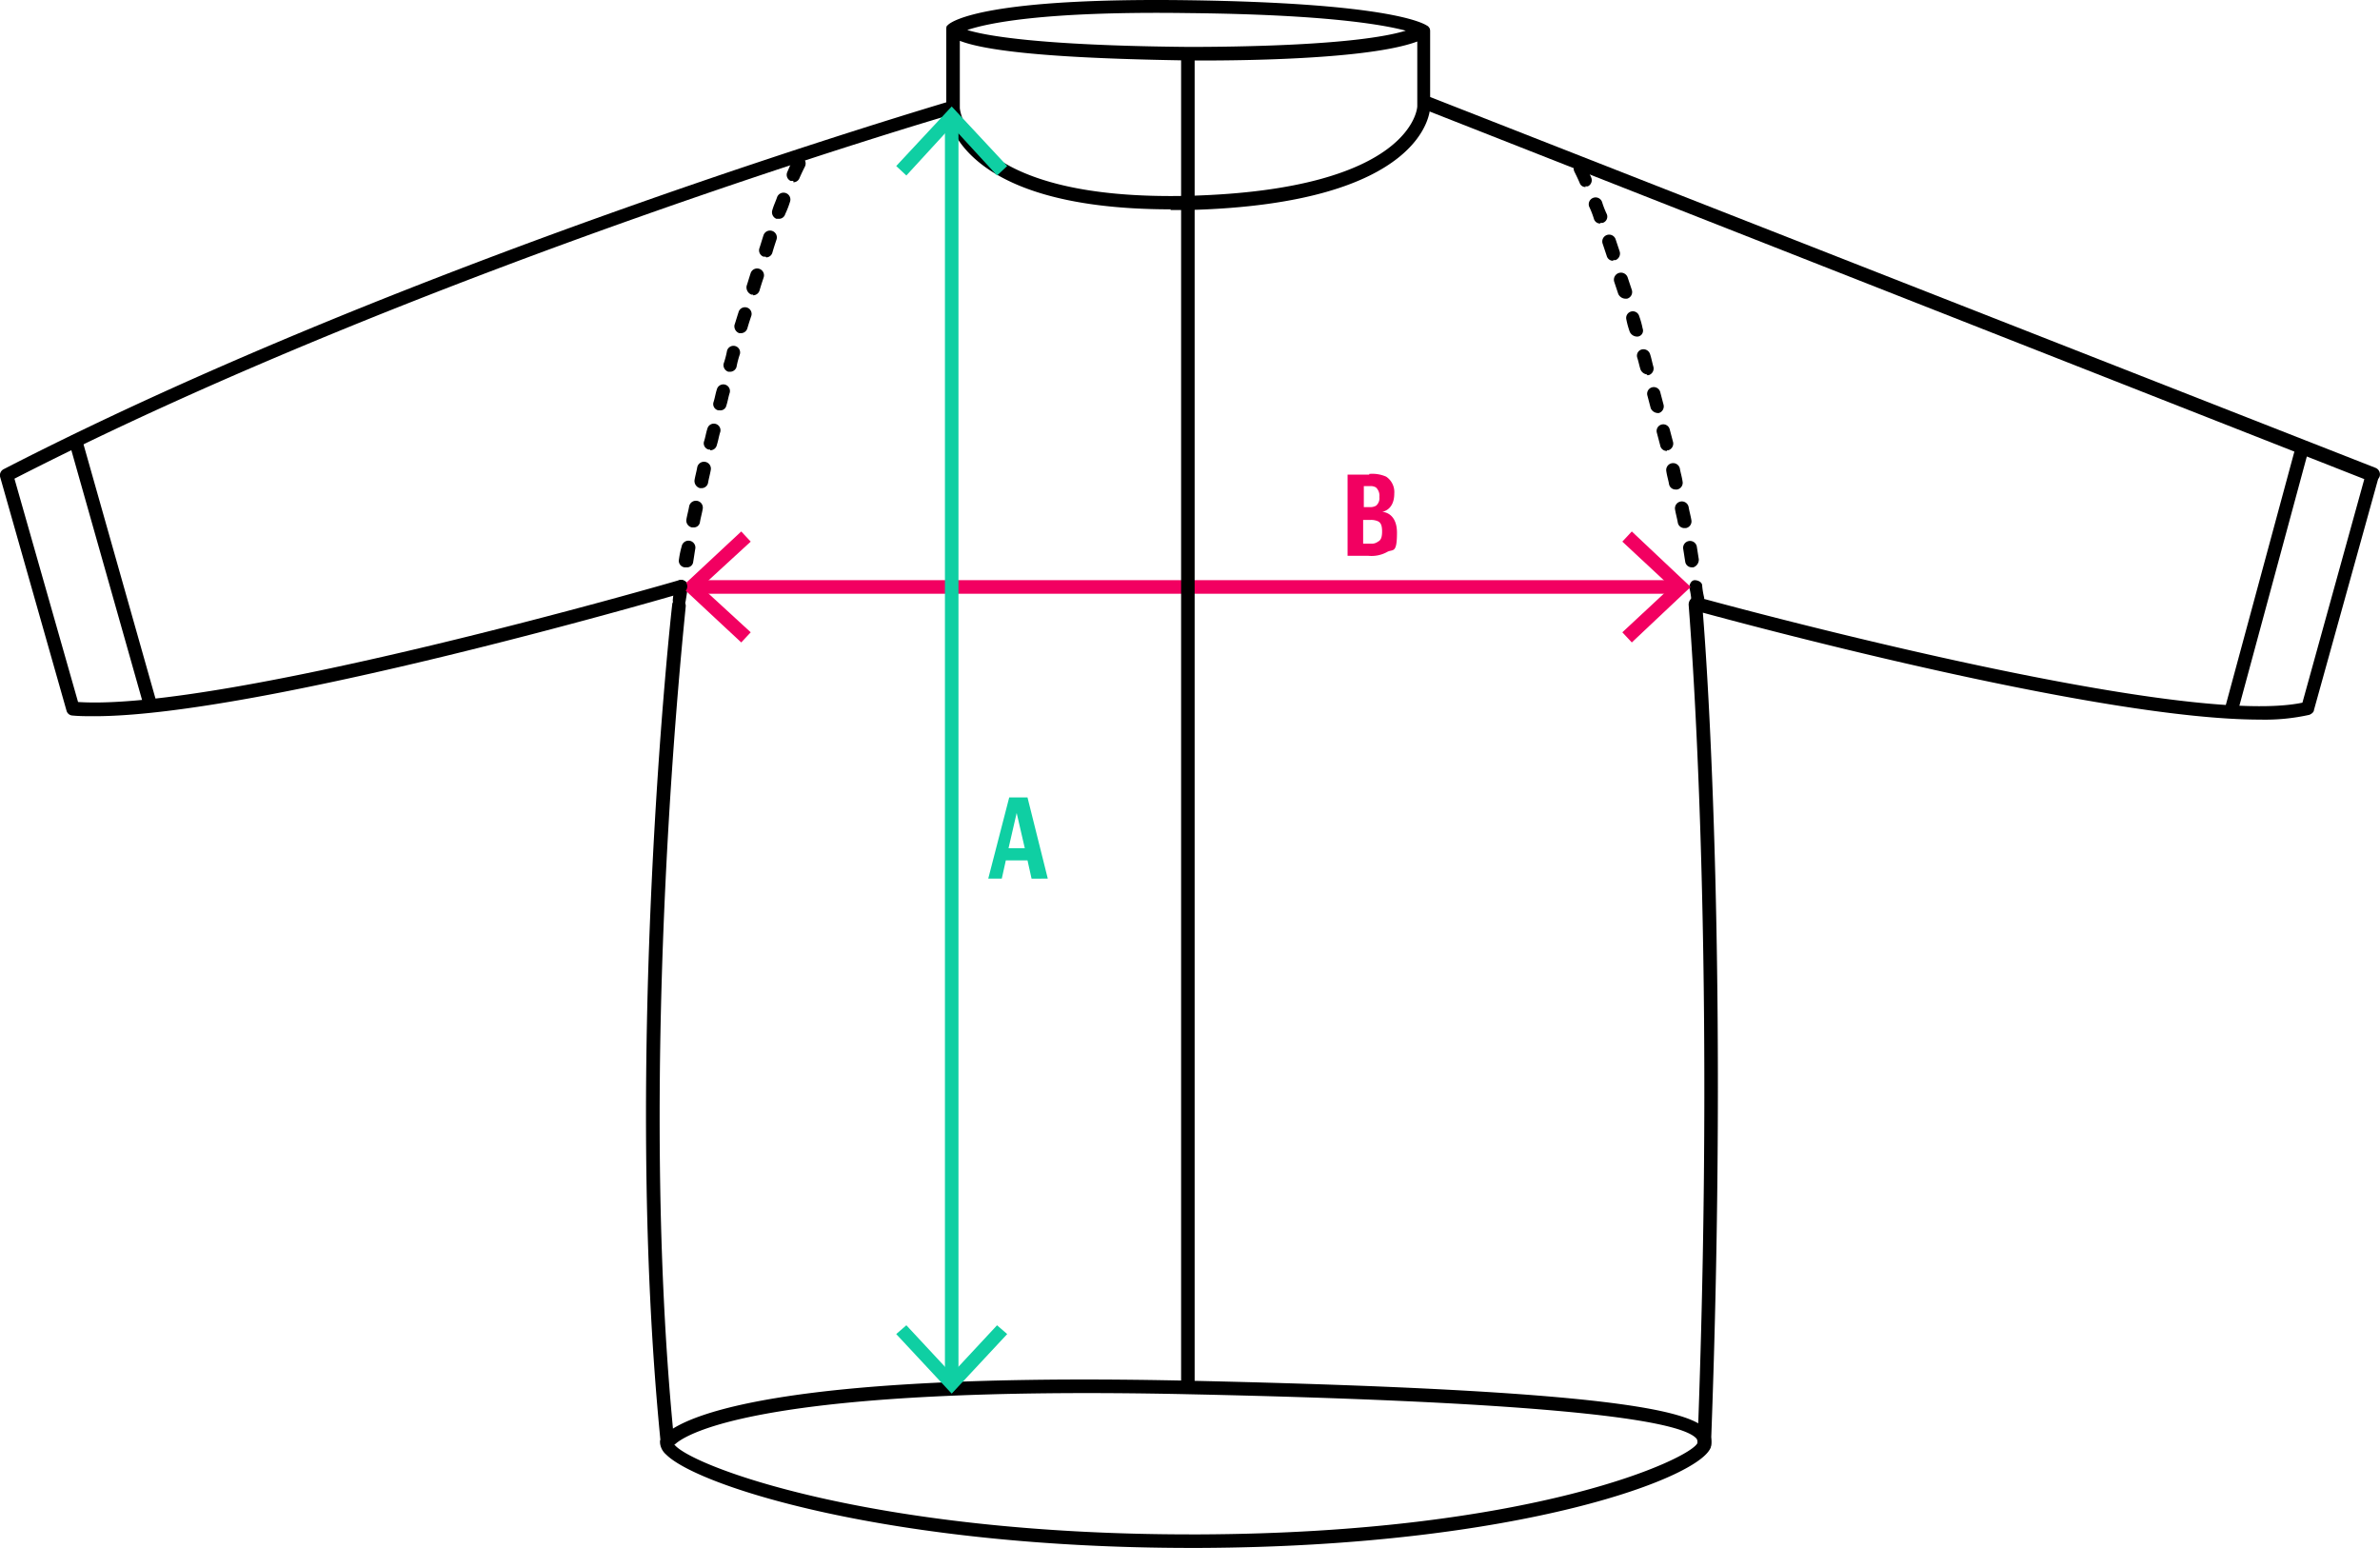
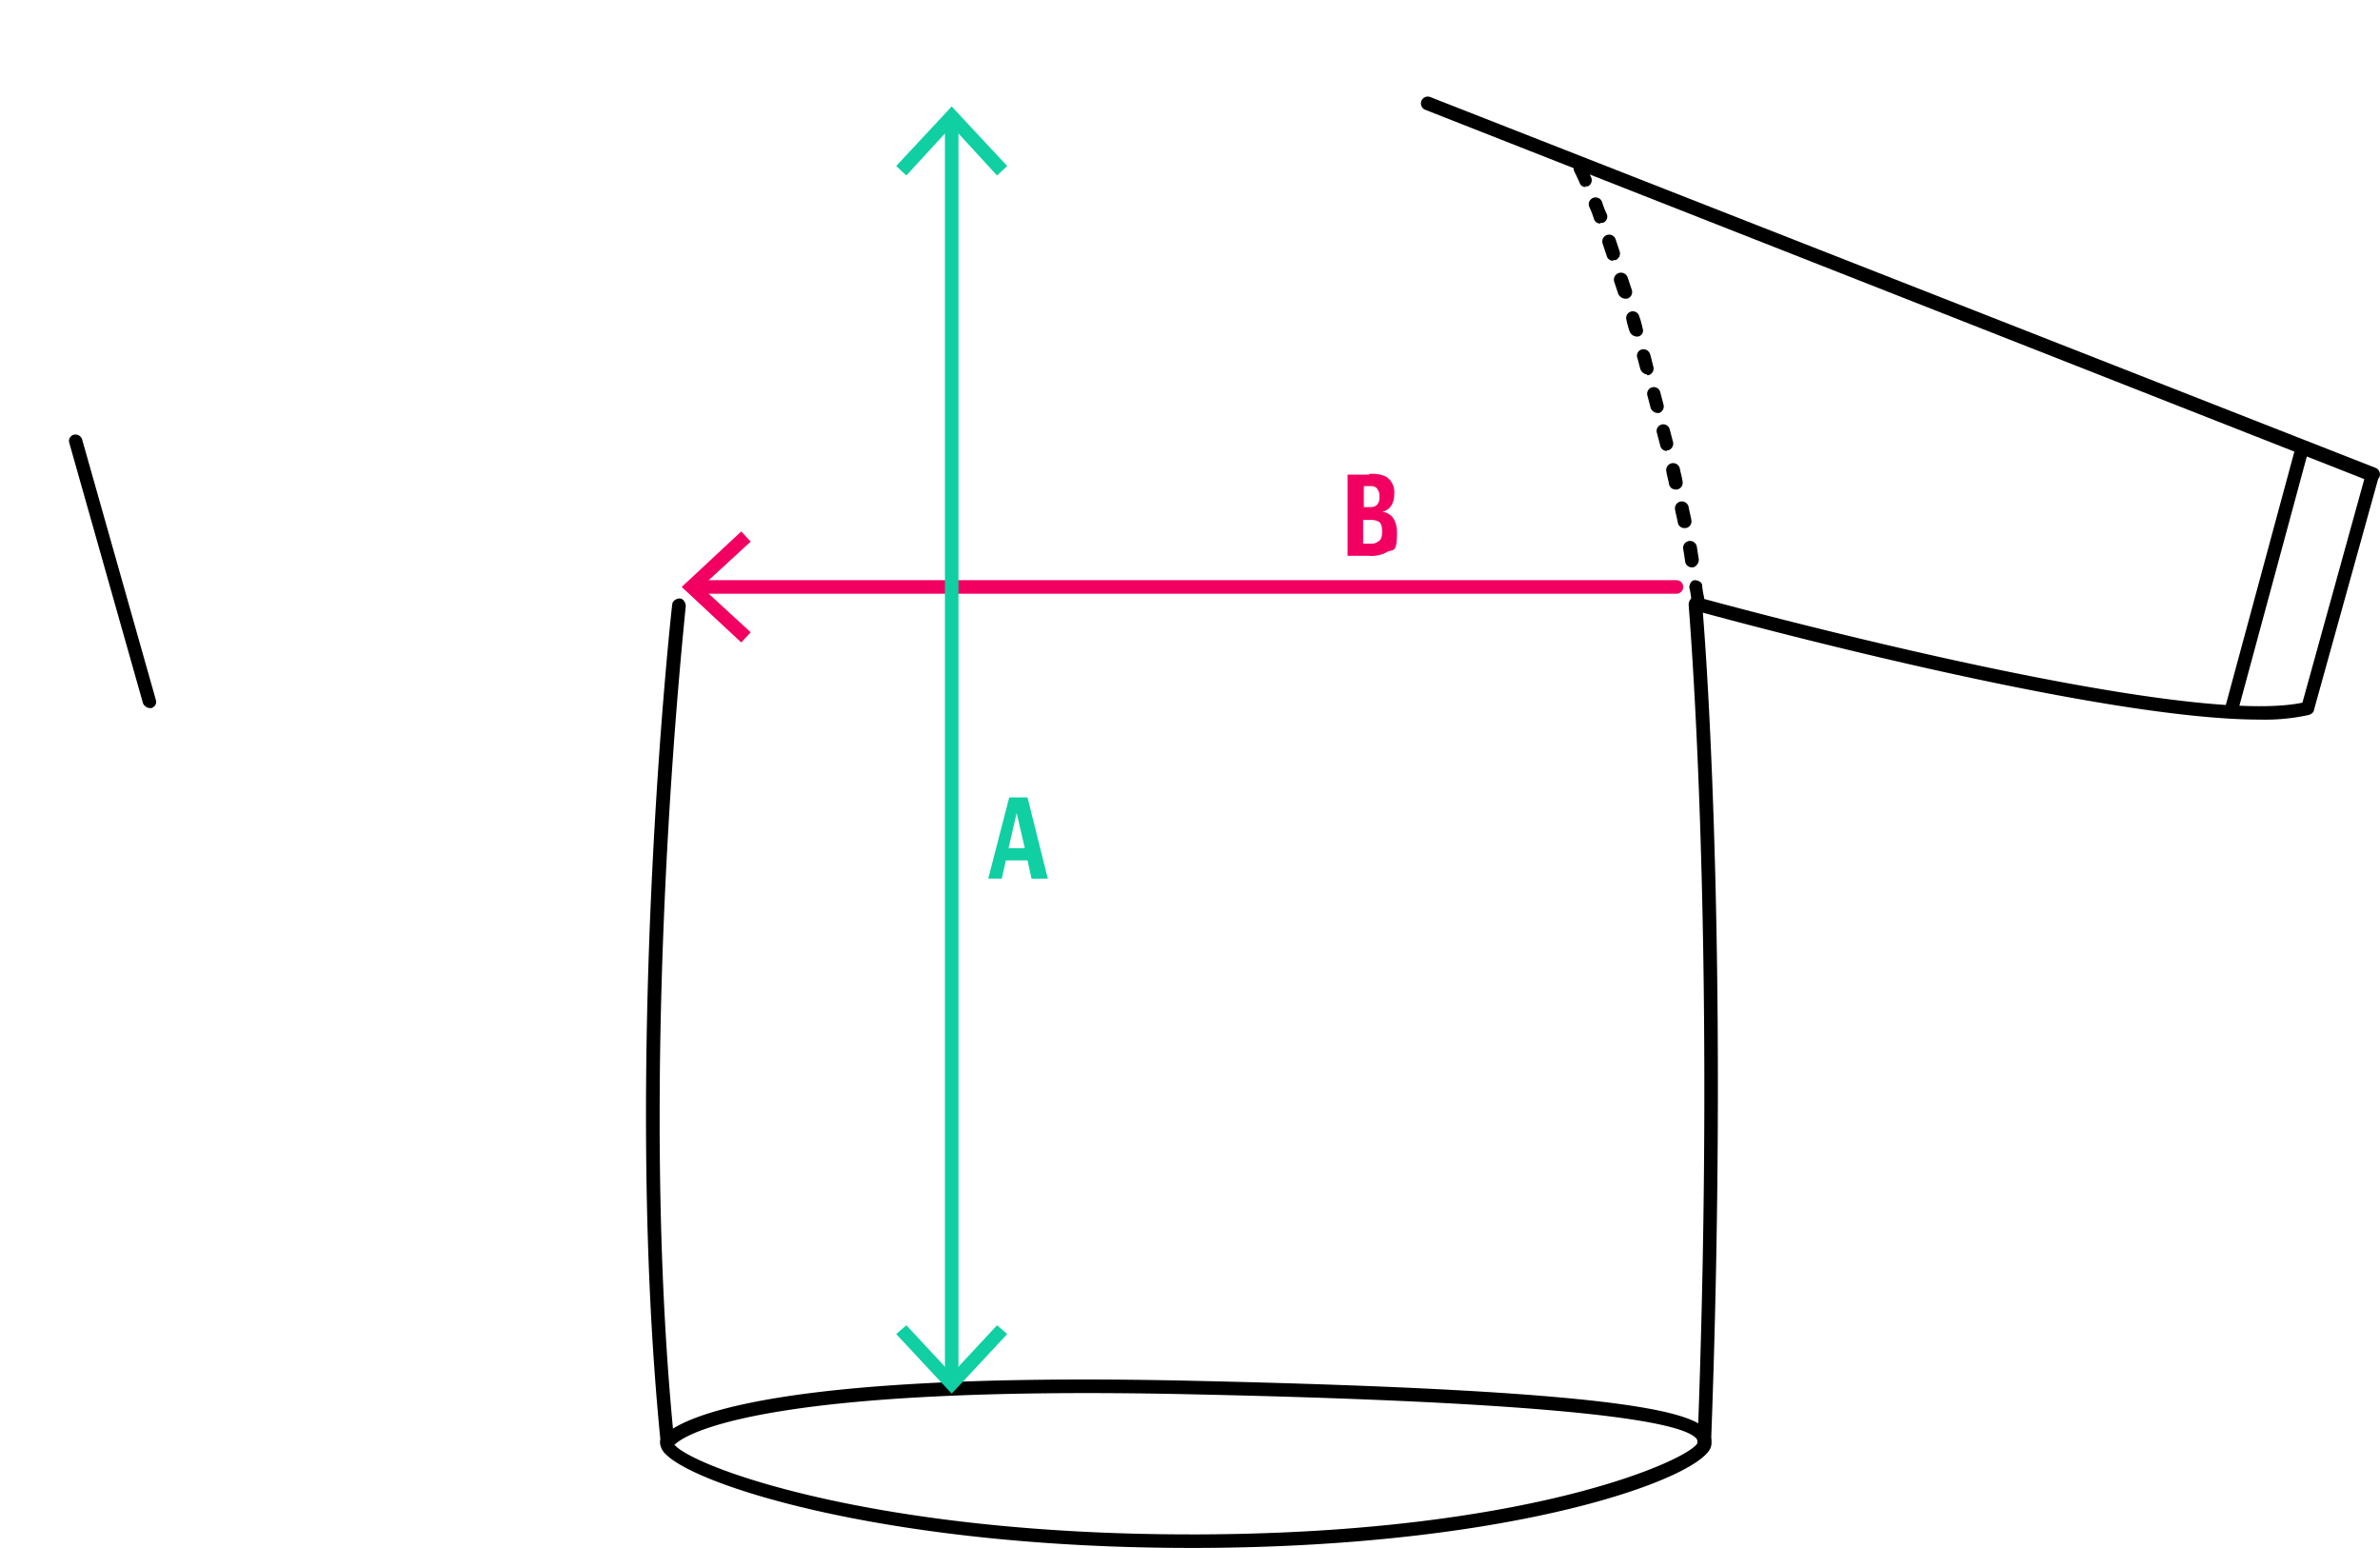
<svg xmlns="http://www.w3.org/2000/svg" viewBox="0 0 351.698 228.733" height="228.733" width="351.698">
  <g transform="translate(-6.365 -4.567)">
    <path d="M336.1,110.6h-.3a1.028,1.028,0,0,1-.7-1.2l10.5-38.8a.982.982,0,0,1,1.9.5L337,109.9a.993.993,0,0,1-1,.7ZM28.5,109.2a1.2,1.2,0,0,1-1-.7L16.6,70a.949.949,0,0,1,.7-1.2,1.028,1.028,0,0,1,1.2.7L29.4,108a.949.949,0,0,1-.7,1.2h-.3Z" />
    <path fill="#0fcfa3" d="M158.8,134.4l-.6-2.7H155l-.6,2.7h-2l3.1-12h2.7l3,12Zm-3.4-4.5h2.4l-1.2-5.2-1.2,5.2Z" />
-     <path d="M106.7,94.2h-.1a.937.937,0,0,1-.8-1.1,16.2,16.2,0,0,1,.3-2,.962.962,0,1,1,1.9.3c-.1.6-.2,1.3-.3,1.9A.987.987,0,0,1,106.7,94.2Zm1-5.8h-.2a.985.985,0,0,1-.8-1.2,12.859,12.859,0,0,1,.4-1.9,1.02,1.02,0,1,1,2,.4c-.1.6-.2,1.3-.3,1.9a.908.908,0,0,1-1,.8Zm1.1-5.9h-.2a1.037,1.037,0,0,1-.8-1.2c.1-.6.3-1.3.4-1.9a1.02,1.02,0,1,1,2,.4c-.1.6-.3,1.3-.4,1.9A.908.908,0,0,1,108.8,82.5Zm1.2-5.8h-.2a1.1,1.1,0,0,1-.8-1.2c.1-.6.3-1.3.4-1.9a1.02,1.02,0,0,1,2,.4c-.1.6-.3,1.3-.4,1.9A.974.974,0,0,1,110,76.7Zm1.3-5.7h-.2a.949.949,0,0,1-.7-1.2c.2-.6.3-1.3.5-1.9a.982.982,0,0,1,1.9.5c-.2.6-.3,1.3-.5,1.9a.974.974,0,0,1-1,.8Zm1.5-5.8h-.3a.949.949,0,0,1-.7-1.2c.2-.6.3-1.3.5-1.9a.982.982,0,1,1,1.9.5c-.2.6-.3,1.3-.5,1.9a.9.9,0,0,1-1,.7Zm1.5-5.7H114a1.028,1.028,0,0,1-.7-1.2,13.322,13.322,0,0,0,.5-1.9.982.982,0,1,1,1.9.5,13.322,13.322,0,0,0-.5,1.9.993.993,0,0,1-1,.7Zm1.6-5.7h-.3a1.086,1.086,0,0,1-.7-1.2c.2-.6.4-1.3.6-1.9a.982.982,0,1,1,1.9.5c-.2.6-.4,1.2-.6,1.9a.993.993,0,0,1-1,.7Zm1.8-5.7h-.3a1.146,1.146,0,0,1-.7-1.3c.2-.6.4-1.3.6-1.9a1.012,1.012,0,0,1,1.9.7c-.2.6-.4,1.2-.6,1.9a.993.993,0,0,1-1,.7Zm1.8-5.6h-.3a1,1,0,0,1-.6-1.3c.2-.6.4-1.3.6-1.9a1.012,1.012,0,0,1,1.9.7c-.2.6-.4,1.2-.6,1.9a.961.961,0,0,1-.9.7Zm1.9-5.6h-.3a1.04,1.04,0,0,1-.6-1.3c.2-.7.5-1.3.7-1.9a1.012,1.012,0,0,1,1.9.7,13.355,13.355,0,0,1-.7,1.8.961.961,0,0,1-.9.7Zm2.2-5.6h-.4a.992.992,0,0,1-.5-1.3c.3-.7.6-1.4.8-1.8a1.03,1.03,0,0,1,1.8,1c-.2.4-.5,1-.8,1.7a.961.961,0,0,1-.9.6Z" />
    <path d="M257.3,94.1a1.063,1.063,0,0,1-1-.9,11.272,11.272,0,0,0-.3-1.8c0-.5.3-1.1.8-1.1s1.1.3,1.1.8a11.274,11.274,0,0,0,.3,1.8c0,.5-.3,1.1-.8,1.1h-.2Zm-.9-5.7a.974.974,0,0,1-1-.8c-.1-.6-.2-1.3-.3-1.9a1.02,1.02,0,0,1,2-.4c.1.6.2,1.3.3,1.9a1.206,1.206,0,0,1-.8,1.2Zm-1.1-5.8a.974.974,0,0,1-1-.8c-.1-.6-.3-1.3-.4-1.9a1.02,1.02,0,1,1,2-.4c.1.6.3,1.3.4,1.9a1.012,1.012,0,0,1-.8,1.2h-.2ZM254,76.9a.974.974,0,0,1-1-.8c-.1-.6-.3-1.2-.4-1.9a1.02,1.02,0,0,1,2-.4c.1.6.3,1.2.4,1.9a1.012,1.012,0,0,1-.8,1.2Zm-1.3-5.7a.974.974,0,0,1-1-.8l-.5-1.9a.982.982,0,1,1,1.9-.5l.5,1.9a1.028,1.028,0,0,1-.7,1.2h-.2Zm-1.4-5.6a1.2,1.2,0,0,1-1-.7l-.5-1.9a.982.982,0,1,1,1.9-.5l.5,1.9a1.028,1.028,0,0,1-.7,1.2h-.2Zm-1.5-5.7a1.2,1.2,0,0,1-1-.7c-.2-.6-.3-1.2-.5-1.8a.949.949,0,0,1,.7-1.2,1.028,1.028,0,0,1,1.2.7c.2.6.3,1.2.5,1.9A1.028,1.028,0,0,1,250,60h-.3Zm-1.6-5.6a1.2,1.2,0,0,1-1-.7,12.092,12.092,0,0,1-.5-1.8.982.982,0,1,1,1.9-.5,12.092,12.092,0,0,1,.5,1.8.888.888,0,0,1-.7,1.2h-.2Zm-1.7-5.6a1.2,1.2,0,0,1-1-.7l-.6-1.8a1.044,1.044,0,1,1,2-.6l.6,1.8a1.015,1.015,0,0,1-.7,1.3Zm-1.8-5.6a.961.961,0,0,1-.9-.7l-.6-1.8a1.012,1.012,0,0,1,1.9-.7l.6,1.8a1.04,1.04,0,0,1-.6,1.3h-.3Zm-1.9-5.5a.961.961,0,0,1-.9-.7,13.354,13.354,0,0,0-.7-1.8,1.012,1.012,0,0,1,1.9-.7,13.354,13.354,0,0,0,.7,1.8.961.961,0,0,1-.6,1.3h-.3Zm-2.1-5.4a.875.875,0,0,1-.9-.6c-.3-.7-.6-1.3-.8-1.7a1.053,1.053,0,0,1,.4-1.3.955.955,0,0,1,1.3.4c.2.5.5,1.1.8,1.8a.992.992,0,0,1-.5,1.3h-.4Z" />
    <path fill="#f20061" d="M208.7,74.6a5.081,5.081,0,0,1,2.5.4,2.746,2.746,0,0,1,1.2,2.5c0,2.5-1.8,2.7-1.8,2.7s2.2,0,2.2,3.1-.6,2.4-1.4,2.8a4.764,4.764,0,0,1-2.8.6h-3.1v-12h3.2Zm-.9,4.9h.9a1.8,1.8,0,0,0,1-.2,1.447,1.447,0,0,0,.5-1.3,1.668,1.668,0,0,0-.5-1.4,1.486,1.486,0,0,0-.9-.2h-.9v3.1Zm0,5.4h1.1a1.548,1.548,0,0,0,1.1-.3c.4-.2.6-.6.6-1.5s-.2-1.3-.6-1.5a2.537,2.537,0,0,0-1.2-.2h-1v3.5h0Z" />
    <path fill="#f20061" d="M254.1,92.3H109.3a1,1,0,0,1,0-2H254.1a1,1,0,1,1,0,2Z" />
    <path fill="#f20061" d="M115.9,99.5l1.4-1.5L110,91.3l7.3-6.7-1.4-1.5-8.8,8.2Z" />
-     <path fill="#f20061" d="M247.5,99.5,246.1,98l7.2-6.7-7.2-6.7,1.4-1.5,8.7,8.2Z" />
    <path d="M182.4,233.3c-44.5,0-72.9-9.1-77.6-13.8a2.592,2.592,0,0,1-.9-1.7c0-.5,0-.3.1-.5.6-1.1,7.5-10.3,78.4-8.7,63.2,1.4,74,4.5,76.3,7.4a2.75,2.75,0,0,1,.5,2.3c-1,4.4-27.9,14.8-75.5,15h-1.3ZM106,218c2.3,3.1,28.8,13.3,76.3,13.3h1.4c49.2-.2,72.5-11.2,73.5-13.5a1.083,1.083,0,0,0-.1-.6c-2.6-3.3-27.7-5.6-74.7-6.6-63-1.4-74.6,5.8-76.3,7.4Zm-.1-.3Z" />
-     <path d="M181.9,210.5a.945.945,0,0,1-1-1V12.8a1,1,0,0,1,2,0V209.5A.945.945,0,0,1,181.9,210.5Z" />
    <path d="M105,218.7a1.063,1.063,0,0,1-1-.9c-5.7-56.9,1.6-123.3,1.7-123.9,0-.5.6-.9,1.1-.9s.9.6.9,1.1c0,.7-7.4,66.8-1.7,123.5a1.072,1.072,0,0,1-.9,1.1H105Z" />
    <path d="M258.2,219.1h0a1,1,0,0,1-1-1c2.9-76-1.3-123.7-1.3-124.2a1.221,1.221,0,0,1,.4-.9,1.02,1.02,0,0,1,.9-.2c.7.2,70.8,19.5,89.4,15.6l9.3-33.6a.982.982,0,0,1,1.9.5l-9.5,34.2c0,.3-.4.6-.7.7a30.051,30.051,0,0,1-7.3.7c-23.1,0-73.1-13.3-82.3-15.8.7,8.5,3.8,54.1,1.2,123A1.075,1.075,0,0,1,258.2,219.1Z" />
    <path d="M357,75.7h-.4L217,20.8a1.012,1.012,0,1,1,.7-1.9L357.4,73.7A1.04,1.04,0,0,1,358,75a.961.961,0,0,1-.9.6Z" />
-     <path d="M179.4,35.5c-32.4,0-33.2-14.4-33.2-15h0V8.9c0-.2,0-.5.2-.6h0l.1-.1c.7-.6,5.9-4,35.4-3.6,29.3.4,34.7,3.3,35.4,3.8.1,0,.2.2.3.3h0a1.087,1.087,0,0,1,.1.5V20.4c0,.6-.7,14.3-35.7,15.2h-2.7Zm-31.2-15c0,.5,1.5,13.8,33.9,13,33.1-.9,33.7-13.1,33.7-13.2V10.7c-8.3,3.1-32.7,2.8-33.8,2.8-13.2-.2-28.4-.8-33.8-2.9v9.9Zm-1,0ZM149.3,9c2.6.8,10.3,2.3,32.7,2.5,7,0,24.9-.2,32.1-2.4-3.4-.9-11.9-2.4-32.2-2.6C160.5,6.2,152.3,8,149.3,9Z" />
    <path fill="#0fcfa3" d="M147,209.4a.945.945,0,0,1-1-1V22.5a1,1,0,0,1,2,0V208.4A.945.945,0,0,1,147,209.4Z" />
-     <path d="M20.4,110.4c-1.2,0-2.3,0-3.3-.1a.961.961,0,0,1-.9-.7L6.4,75.1a1.011,1.011,0,0,1,.5-1.2C67.5,42.7,146,19.8,146.8,19.5a.982.982,0,0,1,.5,1.9c-.8.2-78.5,23-138.8,53.9l9.4,33c21.8,1.4,88.2-17.8,88.8-18a.949.949,0,0,1,1.2.7,1.028,1.028,0,0,1-.7,1.2c-2.7.8-62.7,18.2-86.9,18.2Z" />
    <path fill="#0fcfa3" d="M138.8,29.1l1.5,1.4,6.7-7.3,6.7,7.3,1.5-1.4L147,20.3Z" />
    <path fill="#0fcfa3" d="M138.8,201.7l1.5-1.3,6.7,7.2,6.7-7.2,1.5,1.3-8.2,8.8Z" />
  </g>
</svg>